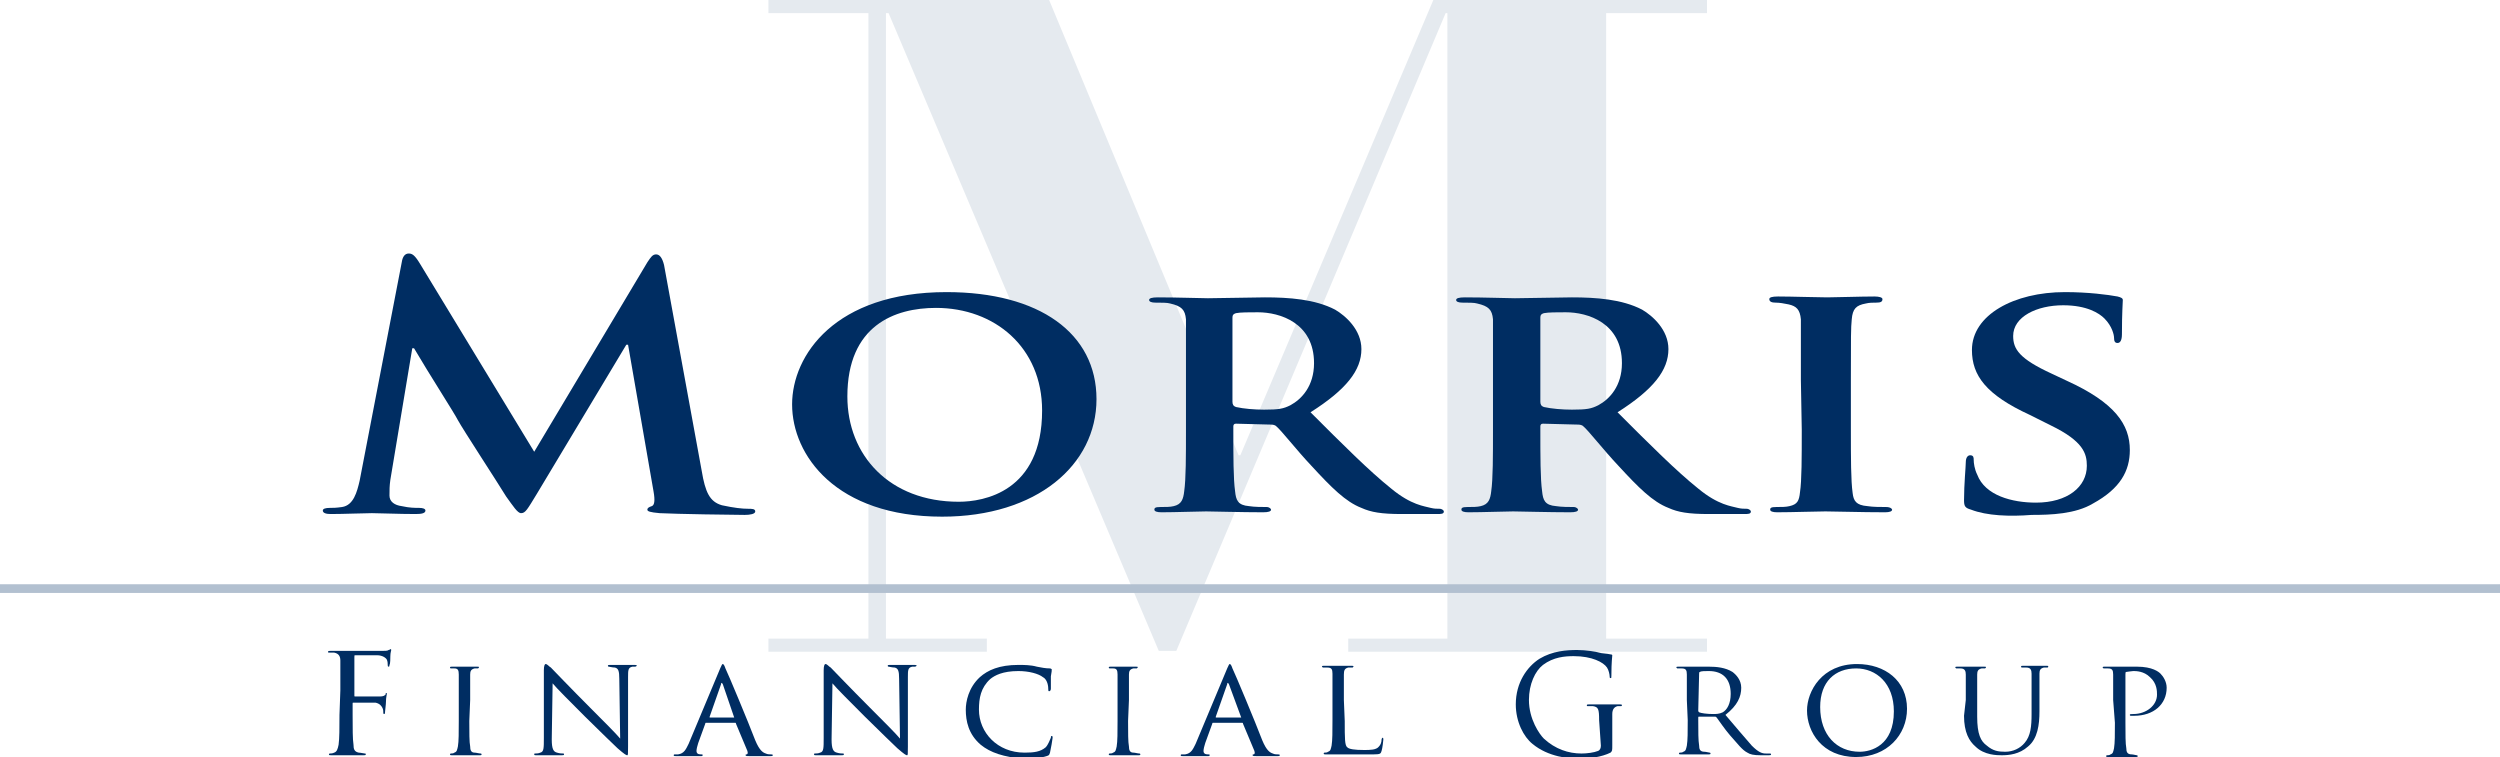
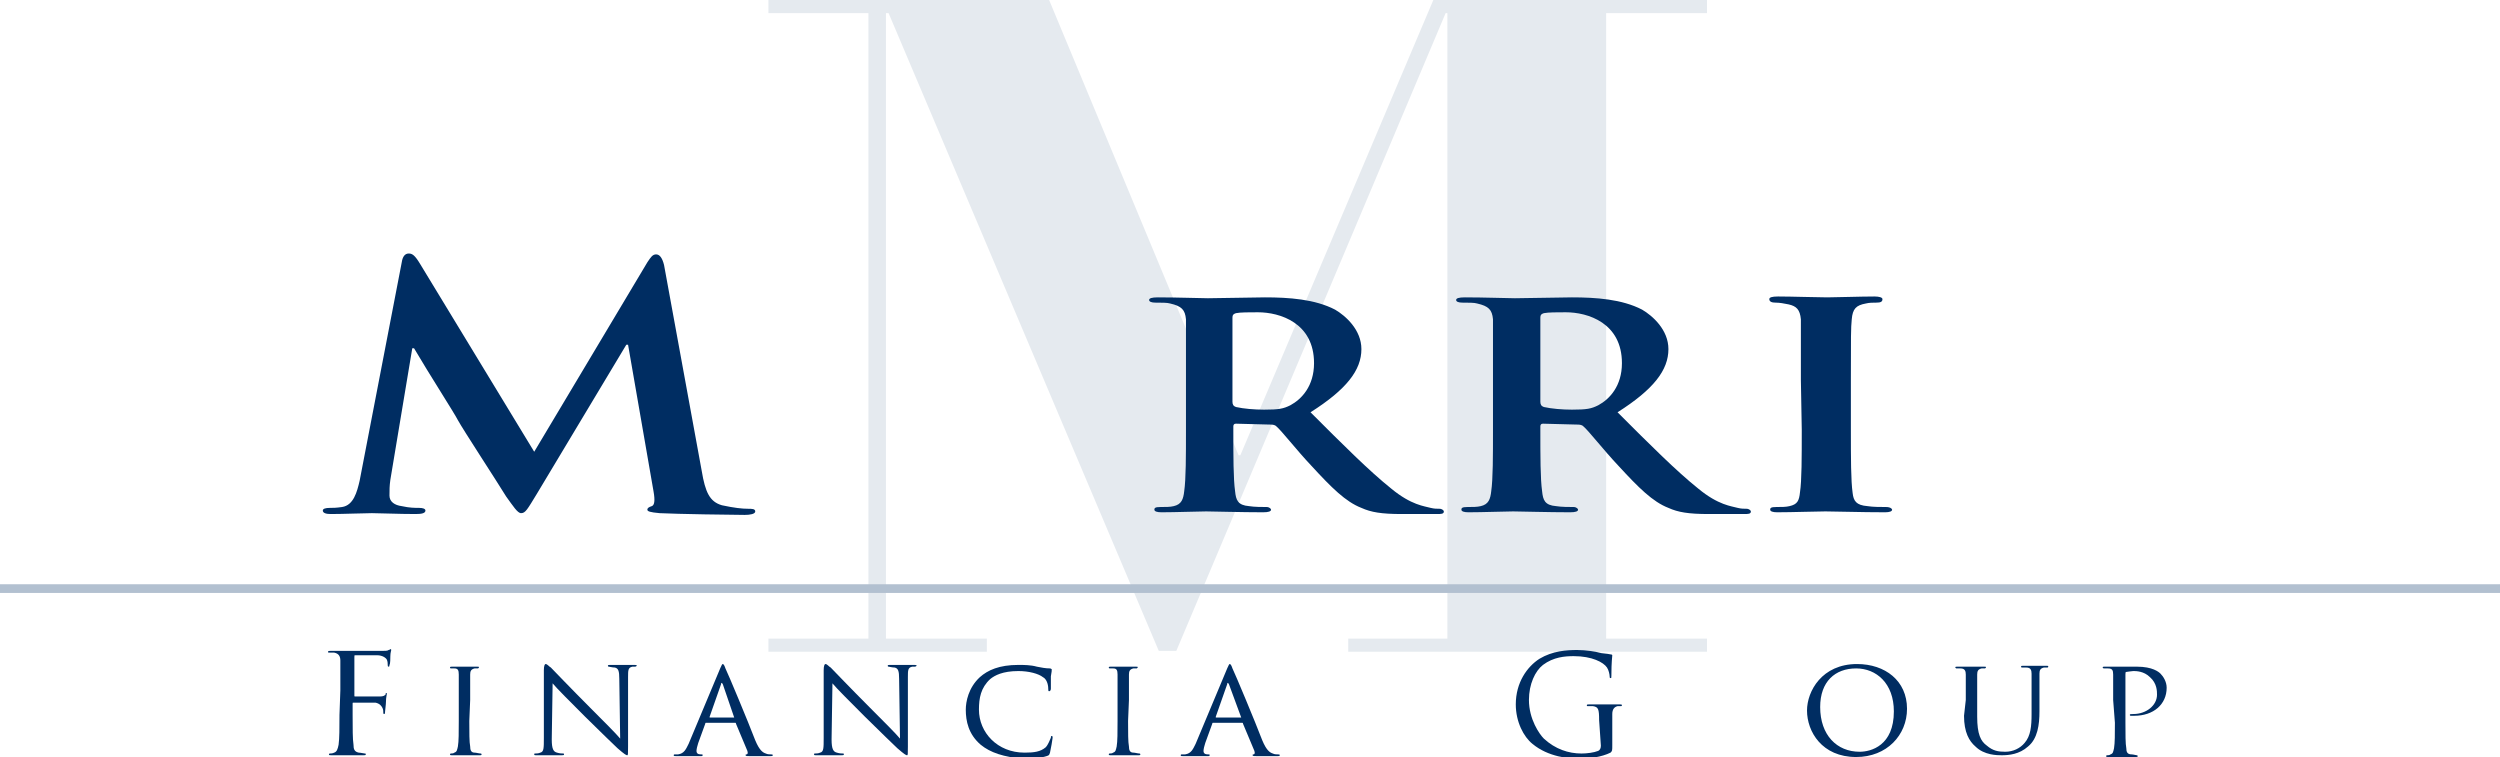
<svg xmlns="http://www.w3.org/2000/svg" version="1.1" id="Layer_1" x="0px" y="0px" width="285px" height="86.3px" viewBox="0 0 285 86.3" style="enable-background:new 0 0 285 86.3;" xml:space="preserve">
  <style type="text/css">
	.st0{fill:#E5EAEF;}
	.st1{fill:none;stroke:#B2C0D0;stroke-width:0.992;}
	.st2{fill:#002D62;}
</style>
  <g>
-     <path class="st0" d="M119.6,0l21.6,51.9h0.2L163.4,0h31.2v1.5h-11.5v71.3h11.5v1.5h-40.9v-1.5H165V1.5h-0.2l-30.7,72.7h-2   L101.3,1.5H101v71.3h11.5v1.5H87.6v-1.5H99V1.5H87.6V0C87.6,0,119.6,0,119.6,0z" />
+     <path class="st0" d="M119.6,0l21.6,51.9h0.2L163.4,0h31.2v1.5h-11.5v71.3h11.5v1.5h-40.9v-1.5H165V1.5h-0.2l-30.7,72.7h-2   L101.3,1.5H101v71.3h11.5v1.5H87.6v-1.5H99V1.5H87.6V0z" />
  </g>
  <line class="st1" x1="0" y1="67.1" x2="285" y2="67.1" />
  <g>
    <path class="st2" d="M45.8,29.9c0.1-0.7,0.4-1,0.8-1s0.7,0.2,1.3,1.2l13,21.4l12.9-21.6c0.4-0.6,0.6-0.9,1-0.9   c0.4,0,0.7,0.4,0.9,1.2l4.3,23.5c0.4,2.4,0.9,3.5,2.3,3.9c1.4,0.3,2.3,0.4,3,0.4c0.4,0,0.8,0,0.8,0.3c0,0.3-0.6,0.4-1.2,0.4   c-1.2,0-7.8-0.1-9.7-0.2c-1.1-0.1-1.4-0.2-1.4-0.4c0-0.2,0.2-0.3,0.5-0.4c0.3-0.1,0.4-0.6,0.2-1.7l-2.9-16.7h-0.2L61.2,56.3   c-1.1,1.8-1.3,2.2-1.8,2.2c-0.4,0-0.9-0.8-1.7-1.9c-1.1-1.8-4.9-7.6-5.5-8.7c-0.4-0.8-3.3-5.3-5-8.2h-0.2l-2.5,15   c-0.1,0.7-0.1,1.2-0.1,1.8c0,0.7,0.6,1.1,1.4,1.2c0.9,0.2,1.5,0.2,2,0.2c0.4,0,0.7,0.1,0.7,0.3c0,0.3-0.4,0.4-1.1,0.4   c-2,0-4.1-0.1-5-0.1c-0.9,0-3.2,0.1-4.7,0.1c-0.5,0-0.9-0.1-0.9-0.4c0-0.2,0.3-0.3,0.8-0.3c0.4,0,0.7,0,1.4-0.1   c1.3-0.2,1.7-1.7,2-3L45.8,29.9z" />
-     <path class="st2" d="M90.3,46.1c0-5.6,4.9-12.8,17.6-12.8c10.6,0,17.1,4.7,17.1,12.2c0,7.5-6.8,13.4-17.6,13.4   C95.3,58.9,90.3,51.9,90.3,46.1z M118.8,46.8c0-7.2-5.4-11.7-12.1-11.7c-4.7,0-10.1,2-10.1,10.1c0,6.7,4.8,12,12.7,12   C112.1,57.2,118.8,56.1,118.8,46.8z" />
    <path class="st2" d="M135.2,43.3c0-5,0-5.9,0-6.9c-0.1-1.1-0.5-1.5-1.8-1.8c-0.3-0.1-1-0.1-1.7-0.1c-0.4,0-0.7-0.1-0.7-0.3   s0.3-0.3,1-0.3c2.2,0,4.9,0.1,5.7,0.1c1.4,0,5.2-0.1,6.5-0.1c2.7,0,5.7,0.2,8,1.4c1.2,0.7,3,2.3,3,4.5c0,2.4-1.7,4.6-5.8,7.2   c3.7,3.7,6.7,6.7,9.2,8.7c2.3,1.9,3.8,2,4.5,2.2c0.4,0.1,0.7,0.1,1,0.1c0.3,0,0.5,0.2,0.5,0.3c0,0.3-0.3,0.3-0.8,0.3h-4   c-2.3,0-3.5-0.2-4.6-0.7c-1.8-0.7-3.4-2.3-5.7-4.8c-1.7-1.8-3.4-4-4-4.5c-0.2-0.2-0.5-0.2-0.8-0.2l-3.8-0.1c-0.2,0-0.3,0.1-0.3,0.3   V49c0,3,0,5.6,0.2,7c0.1,1,0.3,1.6,1.6,1.7c0.6,0.1,1.5,0.1,2,0.1c0.3,0,0.5,0.2,0.5,0.3c0,0.2-0.3,0.3-0.9,0.3   c-2.4,0-5.9-0.1-6.5-0.1c-0.8,0-3.5,0.1-5.1,0.1c-0.5,0-0.8-0.1-0.8-0.3c0-0.2,0.1-0.3,0.7-0.3c0.6,0,1.1,0,1.5-0.1   c0.9-0.2,1.1-0.8,1.2-1.7c0.2-1.4,0.2-4,0.2-7L135.2,43.3L135.2,43.3z M140.5,45.8c0,0.3,0.1,0.5,0.4,0.6c0.9,0.2,2.1,0.3,3.2,0.3   c1.7,0,2.2-0.1,3-0.5c1.3-0.7,2.7-2.2,2.7-4.8c0-4.6-3.9-5.8-6.4-5.8c-1,0-2,0-2.5,0.1c-0.3,0.1-0.4,0.2-0.4,0.5V45.8z" />
    <path class="st2" d="M170.2,43.3c0-5,0-5.9,0-6.9c-0.1-1.1-0.5-1.5-1.8-1.8c-0.3-0.1-1-0.1-1.7-0.1c-0.4,0-0.7-0.1-0.7-0.3   s0.3-0.3,1-0.3c2.2,0,4.9,0.1,5.7,0.1c1.4,0,5.2-0.1,6.5-0.1c2.7,0,5.7,0.2,8,1.4c1.2,0.7,3,2.3,3,4.5c0,2.4-1.7,4.6-5.8,7.2   c3.7,3.7,6.7,6.7,9.2,8.7c2.3,1.9,3.8,2,4.5,2.2c0.4,0.1,0.7,0.1,1,0.1c0.3,0,0.5,0.2,0.5,0.3c0,0.3-0.3,0.3-0.8,0.3h-4   c-2.3,0-3.5-0.2-4.6-0.7c-1.8-0.7-3.4-2.3-5.7-4.8c-1.7-1.8-3.4-4-4-4.5c-0.2-0.2-0.5-0.2-0.8-0.2l-3.8-0.1c-0.2,0-0.3,0.1-0.3,0.3   V49c0,3,0,5.6,0.2,7c0.1,1,0.3,1.6,1.6,1.7c0.6,0.1,1.5,0.1,2,0.1c0.3,0,0.5,0.2,0.5,0.3c0,0.2-0.3,0.3-0.9,0.3   c-2.4,0-5.9-0.1-6.5-0.1c-0.8,0-3.5,0.1-5.1,0.1c-0.5,0-0.8-0.1-0.8-0.3c0-0.2,0.1-0.3,0.7-0.3c0.6,0,1.1,0,1.5-0.1   c0.9-0.2,1.1-0.8,1.2-1.7c0.2-1.4,0.2-4,0.2-7L170.2,43.3L170.2,43.3z M175.6,45.8c0,0.3,0.1,0.5,0.4,0.6c0.9,0.2,2.1,0.3,3.2,0.3   c1.7,0,2.2-0.1,3-0.5c1.3-0.7,2.7-2.2,2.7-4.8c0-4.6-3.9-5.8-6.4-5.8c-1,0-2,0-2.5,0.1c-0.3,0.1-0.4,0.2-0.4,0.5   C175.6,36.1,175.6,45.8,175.6,45.8z" />
    <path class="st2" d="M205.3,43.3c0-5,0-5.9,0-6.9c-0.1-1.1-0.5-1.5-1.4-1.7c-0.5-0.1-1-0.2-1.5-0.2c-0.4,0-0.7-0.1-0.7-0.4   c0-0.2,0.3-0.3,1-0.3c1.6,0,4.4,0.1,5.6,0.1c1,0,3.8-0.1,5.4-0.1c0.5,0,0.9,0.1,0.9,0.3c0,0.3-0.2,0.4-0.7,0.4   c-0.4,0-0.8,0-1.2,0.1c-1.1,0.2-1.5,0.6-1.6,1.8c-0.1,1-0.1,2-0.1,6.9V49c0,3.2,0,5.8,0.2,7.2c0.1,0.9,0.4,1.4,1.7,1.5   c0.6,0.1,1.5,0.1,2.1,0.1c0.5,0,0.7,0.2,0.7,0.3c0,0.2-0.3,0.3-0.8,0.3c-2.8,0-5.6-0.1-6.8-0.1c-1,0-3.8,0.1-5.5,0.1   c-0.5,0-0.8-0.1-0.8-0.3c0-0.2,0.1-0.3,0.7-0.3c0.6,0,1.1,0,1.5-0.1c0.9-0.2,1.1-0.6,1.2-1.6c0.2-1.3,0.2-4,0.2-7.1L205.3,43.3   L205.3,43.3z" />
-     <path class="st2" d="M224.7,58.1c-0.7-0.2-0.8-0.4-0.8-1.1c0-1.8,0.2-3.8,0.2-4.3c0-0.5,0.2-0.8,0.5-0.8c0.4,0,0.4,0.3,0.4,0.5   c0,0.4,0.1,1.1,0.4,1.7c0.9,2.4,4,3.2,6.7,3.2c3.6,0,5.8-1.8,5.8-4.2c0-1.4-0.4-2.8-4.1-4.6l-2.4-1.2c-5-2.3-6.6-4.5-6.6-7.4   c0-4,4.8-6.6,10.6-6.6c2.7,0,4.9,0.3,6,0.5c0.4,0.1,0.6,0.2,0.6,0.4c0,0.4-0.1,1.3-0.1,3.9c0,0.7-0.2,1-0.5,1   c-0.3,0-0.4-0.2-0.4-0.6c0-0.3-0.2-1.3-1.1-2.2c-0.6-0.6-2-1.5-4.7-1.5c-3,0-5.7,1.3-5.7,3.5c0,1.5,0.7,2.6,4.4,4.3l1.7,0.8   c5.5,2.5,7.2,5,7.2,7.9c0,2.4-1.1,4.4-4.2,6.1c-2,1.2-4.8,1.3-7,1.3C229.1,58.9,226.5,58.8,224.7,58.1z" />
  </g>
  <g>
    <path class="st2" d="M38.8,78.7c0-2.5,0-2.9,0-3.4c0-0.5-0.2-0.8-0.7-0.9c-0.1,0-0.4,0-0.6,0c-0.1,0-0.1,0-0.1-0.1   c0-0.1,0.1-0.1,0.3-0.1c0.4,0,0.8,0,1.2,0l0.7,0c0.3,0,3.6,0,4,0c0.3,0,0.6,0,0.7-0.1c0.1,0,0.2-0.1,0.2-0.1c0.1,0,0.1,0.1,0.1,0.1   c0,0.1-0.1,0.3-0.1,0.7c0,0.2,0,0.9-0.1,1c0,0.1,0,0.2-0.1,0.2c-0.1,0-0.1-0.1-0.1-0.2c0-0.1,0-0.4-0.1-0.6   c-0.1-0.2-0.5-0.5-1.1-0.5l-2.5,0c-0.1,0-0.1,0-0.1,0.2v4.4c0,0.1,0,0.1,0.1,0.1l2.1,0c0.3,0,0.5,0,0.7,0c0.4,0,0.6-0.1,0.7-0.3   C43.9,79.1,44,79,44,79c0.1,0,0.1,0,0.1,0.1c0,0.1-0.1,0.4-0.1,0.9c0,0.3-0.1,1-0.1,1.1c0,0.1,0,0.3-0.1,0.3   c-0.1,0-0.1-0.1-0.1-0.1c0-0.2,0-0.4-0.1-0.6c-0.1-0.2-0.3-0.5-0.8-0.6c-0.4,0-2.2,0-2.5,0c-0.1,0-0.1,0-0.1,0.1v1.3   c0,1.5,0,2.8,0.1,3.4c0,0.5,0.1,0.8,0.6,0.9c0.2,0,0.6,0.1,0.7,0.1c0.1,0,0.1,0,0.1,0.1c0,0.1-0.1,0.1-0.3,0.1c-0.9,0-1.9,0-2,0   c-0.1,0-1.1,0-1.6,0c-0.2,0-0.3,0-0.3-0.1c0,0,0-0.1,0.1-0.1c0.1,0,0.3,0,0.5-0.1c0.3-0.1,0.4-0.4,0.5-0.9c0.1-0.7,0.1-1.9,0.1-3.4   L38.8,78.7L38.8,78.7z" />
    <path class="st2" d="M53.5,82.2c0,1.3,0,2.4,0.1,2.9c0,0.4,0.1,0.7,0.5,0.7c0.2,0,0.5,0.1,0.7,0.1c0.1,0,0.1,0.1,0.1,0.1   c0,0.1-0.1,0.1-0.2,0.1c-0.8,0-1.7,0-1.8,0c-0.1,0-1,0-1.4,0c-0.1,0-0.2,0-0.2-0.1c0,0,0-0.1,0.1-0.1c0.1,0,0.3,0,0.4-0.1   c0.3-0.1,0.3-0.3,0.4-0.7c0.1-0.6,0.1-1.6,0.1-2.9v-2.4c0-2.1,0-2.5,0-2.9c0-0.5-0.1-0.7-0.5-0.7c-0.2,0-0.3,0-0.4,0   c-0.1,0-0.1-0.1-0.1-0.1c0-0.1,0.1-0.1,0.2-0.1c0.5,0,1.4,0,1.5,0c0.1,0,1,0,1.4,0c0.2,0,0.2,0,0.2,0.1c0,0-0.1,0.1-0.1,0.1   c-0.1,0-0.2,0-0.4,0c-0.4,0.1-0.5,0.3-0.5,0.7c0,0.4,0,0.8,0,2.9L53.5,82.2L53.5,82.2z" />
    <path class="st2" d="M62.9,84.3c0,1.1,0.2,1.4,0.6,1.5c0.3,0.1,0.6,0.1,0.7,0.1c0.1,0,0.1,0,0.1,0.1c0,0.1-0.1,0.1-0.3,0.1   c-0.8,0-1.4,0-1.5,0s-0.7,0-1.4,0c-0.1,0-0.2,0-0.2-0.1c0-0.1,0-0.1,0.1-0.1c0.1,0,0.4,0,0.6-0.1c0.4-0.1,0.4-0.5,0.4-1.7v-7.7   c0-0.5,0.1-0.7,0.2-0.7c0.2,0,0.4,0.3,0.6,0.4c0.2,0.2,2.3,2.4,4.5,4.6c1.4,1.4,3,3,3.4,3.5l-0.1-6.8c0-0.9-0.1-1.2-0.5-1.3   c-0.3,0-0.6-0.1-0.7-0.1c-0.1,0-0.1-0.1-0.1-0.1c0-0.1,0.1-0.1,0.3-0.1c0.7,0,1.3,0,1.5,0c0.2,0,0.6,0,1.2,0c0.1,0,0.3,0,0.3,0.1   c0,0-0.1,0.1-0.2,0.1c-0.1,0-0.2,0-0.3,0c-0.5,0.1-0.5,0.4-0.5,1.2l0,7.9c0,0.9,0,1-0.1,1c-0.1,0-0.3-0.1-1.1-0.8   c-0.1-0.1-2.2-2.1-3.7-3.6c-1.7-1.7-3.3-3.3-3.7-3.8L62.9,84.3z" />
    <path class="st2" d="M82.1,76.2c0.2-0.4,0.2-0.5,0.3-0.5c0.1,0,0.2,0.2,0.3,0.5c0.3,0.6,2.6,6.1,3.4,8.2c0.5,1.2,0.9,1.4,1.2,1.5   c0.2,0.1,0.4,0.1,0.6,0.1c0.1,0,0.2,0,0.2,0.1s-0.2,0.1-0.3,0.1c-0.2,0-1.3,0-2.3,0c-0.3,0-0.5,0-0.5-0.1c0-0.1,0-0.1,0.1-0.1   c0.1,0,0.2-0.1,0.1-0.4l-1.3-3.1c0-0.1,0-0.1-0.1-0.1h-3.3c-0.1,0-0.1,0-0.1,0.1l-0.8,2.2c-0.1,0.3-0.2,0.7-0.2,0.9   c0,0.3,0.2,0.4,0.5,0.4h0.1c0.1,0,0.1,0,0.1,0.1c0,0.1-0.1,0.1-0.2,0.1c-0.3,0-1.1,0-1.3,0c-0.1,0-0.9,0-1.5,0   c-0.2,0-0.3,0-0.3-0.1c0-0.1,0.1-0.1,0.1-0.1c0.1,0,0.3,0,0.4,0c0.7-0.1,0.9-0.6,1.2-1.2L82.1,76.2z M83.7,81.8   C83.8,81.8,83.8,81.8,83.7,81.8L82.4,78c-0.1-0.2-0.2-0.2-0.2,0l-1.3,3.7c0,0.1,0,0.1,0,0.1H83.7z" />
    <path class="st2" d="M94.8,84.3c0,1.1,0.2,1.4,0.6,1.5c0.3,0.1,0.6,0.1,0.7,0.1c0.1,0,0.1,0,0.1,0.1c0,0.1-0.1,0.1-0.3,0.1   c-0.8,0-1.4,0-1.5,0s-0.7,0-1.4,0c-0.1,0-0.2,0-0.2-0.1c0-0.1,0-0.1,0.1-0.1c0.1,0,0.4,0,0.6-0.1c0.4-0.1,0.4-0.5,0.4-1.7v-7.7   c0-0.5,0.1-0.7,0.2-0.7c0.2,0,0.4,0.3,0.6,0.4c0.2,0.2,2.3,2.4,4.5,4.6c1.4,1.4,3,3,3.4,3.5l-0.1-6.8c0-0.9-0.1-1.2-0.5-1.3   c-0.3,0-0.6-0.1-0.7-0.1c-0.1,0-0.1-0.1-0.1-0.1c0-0.1,0.1-0.1,0.3-0.1c0.7,0,1.3,0,1.5,0c0.2,0,0.6,0,1.2,0c0.1,0,0.3,0,0.3,0.1   c0,0-0.1,0.1-0.2,0.1c-0.1,0-0.2,0-0.3,0c-0.5,0.1-0.5,0.4-0.5,1.2l0,7.9c0,0.9,0,1-0.1,1c-0.1,0-0.3-0.1-1.1-0.8   c-0.1-0.1-2.2-2.1-3.7-3.6c-1.7-1.7-3.3-3.3-3.7-3.8L94.8,84.3z" />
    <path class="st2" d="M111.8,84.9c-1.4-1.2-1.7-2.7-1.7-4c0-0.9,0.3-2.5,1.6-3.7c0.9-0.8,2.2-1.4,4.4-1.4c0.6,0,1.4,0,2.1,0.2   c0.5,0.1,1,0.2,1.5,0.2c0.1,0,0.2,0.1,0.2,0.1c0,0.1,0,0.3-0.1,0.8c0,0.4,0,1.2,0,1.4c0,0.2-0.1,0.3-0.2,0.3   c-0.1,0-0.1-0.1-0.1-0.3c0-0.5-0.2-1.1-0.6-1.3c-0.5-0.4-1.6-0.7-2.8-0.7c-1.8,0-2.7,0.5-3.2,0.9c-1.1,1-1.3,2.2-1.3,3.5   c0,2.6,2.1,4.9,5.2,4.9c1.1,0,1.8-0.1,2.4-0.6c0.3-0.3,0.5-0.9,0.6-1.1c0-0.1,0-0.2,0.1-0.2c0.1,0,0.1,0.1,0.1,0.2   c0,0.1-0.2,1.3-0.3,1.7c-0.1,0.3-0.1,0.3-0.4,0.4c-0.6,0.2-1.7,0.3-2.6,0.3C114.4,86.3,112.9,85.8,111.8,84.9z" />
    <path class="st2" d="M128.6,82.2c0,1.3,0,2.4,0.1,2.9c0,0.4,0.1,0.7,0.5,0.7c0.2,0,0.5,0.1,0.7,0.1c0.1,0,0.1,0.1,0.1,0.1   c0,0.1-0.1,0.1-0.2,0.1c-0.8,0-1.7,0-1.8,0c-0.1,0-1,0-1.4,0c-0.1,0-0.2,0-0.2-0.1c0,0,0-0.1,0.1-0.1c0.1,0,0.3,0,0.4-0.1   c0.3-0.1,0.3-0.3,0.4-0.7c0.1-0.6,0.1-1.6,0.1-2.9v-2.4c0-2.1,0-2.5,0-2.9c0-0.5-0.1-0.7-0.5-0.7c-0.2,0-0.3,0-0.4,0   c-0.1,0-0.1-0.1-0.1-0.1c0-0.1,0.1-0.1,0.2-0.1c0.5,0,1.4,0,1.5,0c0.1,0,1,0,1.4,0c0.2,0,0.2,0,0.2,0.1c0,0-0.1,0.1-0.1,0.1   c-0.1,0-0.2,0-0.4,0c-0.4,0.1-0.5,0.3-0.5,0.7c0,0.4,0,0.8,0,2.9L128.6,82.2L128.6,82.2z" />
    <path class="st2" d="M139.9,76.2c0.2-0.4,0.2-0.5,0.3-0.5c0.1,0,0.2,0.2,0.3,0.5c0.3,0.6,2.6,6.1,3.4,8.2c0.5,1.2,0.9,1.4,1.2,1.5   c0.2,0.1,0.4,0.1,0.6,0.1c0.1,0,0.2,0,0.2,0.1s-0.2,0.1-0.3,0.1c-0.2,0-1.3,0-2.3,0c-0.3,0-0.5,0-0.5-0.1c0-0.1,0-0.1,0.1-0.1   c0.1,0,0.2-0.1,0.1-0.4l-1.3-3.1c0-0.1,0-0.1-0.1-0.1h-3.3c-0.1,0-0.1,0-0.1,0.1l-0.8,2.2c-0.1,0.3-0.2,0.7-0.2,0.9   c0,0.3,0.2,0.4,0.5,0.4h0.1c0.1,0,0.1,0,0.1,0.1c0,0.1-0.1,0.1-0.2,0.1c-0.3,0-1.1,0-1.3,0c-0.1,0-0.9,0-1.5,0   c-0.2,0-0.3,0-0.3-0.1c0-0.1,0.1-0.1,0.1-0.1c0.1,0,0.3,0,0.4,0c0.7-0.1,0.9-0.6,1.2-1.2L139.9,76.2z M141.5,81.8   C141.6,81.8,141.6,81.8,141.5,81.8l-1.4-3.8c-0.1-0.2-0.2-0.2-0.2,0l-1.3,3.7c0,0.1,0,0.1,0,0.1H141.5z" />
-     <path class="st2" d="M153.3,82.2c0,2,0,2.8,0.3,3c0.2,0.2,0.8,0.3,1.9,0.3c0.7,0,1.4,0,1.7-0.4c0.2-0.2,0.3-0.5,0.3-0.8   c0-0.1,0.1-0.2,0.1-0.2c0.1,0,0.1,0.1,0.1,0.2c0,0.1-0.1,1-0.2,1.3c-0.1,0.3-0.1,0.4-0.9,0.4c-1,0-1.8,0-2.5,0c-0.7,0-1.1,0-1.6,0   c-0.1,0-0.3,0-0.6,0c-0.3,0-0.6,0-0.8,0c-0.1,0-0.2,0-0.2-0.1c0,0,0-0.1,0.1-0.1c0.1,0,0.3,0,0.4-0.1c0.3-0.1,0.3-0.3,0.4-0.7   c0.1-0.6,0.1-1.6,0.1-2.9v-2.4c0-2.1,0-2.5,0-2.9c0-0.5-0.1-0.7-0.6-0.7c-0.1,0-0.4,0-0.5,0c0,0-0.1-0.1-0.1-0.1   c0-0.1,0.1-0.1,0.2-0.1c0.7,0,1.5,0,1.6,0c0.1,0,1.1,0,1.6,0c0.1,0,0.2,0,0.2,0.1c0,0-0.1,0.1-0.1,0.1c-0.1,0-0.3,0-0.5,0   c-0.4,0.1-0.5,0.3-0.5,0.8c0,0.4,0,0.8,0,2.9L153.3,82.2L153.3,82.2z" />
    <path class="st2" d="M182.3,82.1c0-1.3-0.1-1.5-0.7-1.6c-0.1,0-0.4,0-0.6,0c-0.1,0-0.1,0-0.1-0.1c0-0.1,0.1-0.1,0.3-0.1   c0.7,0,1.8,0,1.8,0c0.1,0,1.1,0,1.6,0c0.2,0,0.3,0,0.3,0.1c0,0.1-0.1,0.1-0.1,0.1c-0.1,0-0.2,0-0.4,0c-0.4,0.1-0.6,0.4-0.6,0.9   c0,0.5,0,1,0,1.7v1.8c0,0.7,0,0.7-0.2,0.9c-1,0.5-2.5,0.7-3.5,0.7c-1.2,0-3.6-0.2-5.4-1.7c-1-0.8-1.9-2.5-1.9-4.5   c0-2.5,1.3-4.3,2.7-5.2c1.5-0.9,3.1-1,4.3-1c1,0,2.2,0.2,2.5,0.3c0.3,0.1,0.9,0.1,1.3,0.2c0.2,0,0.2,0.1,0.2,0.1   c0,0.2-0.1,0.7-0.1,2.3c0,0.3,0,0.3-0.1,0.3c-0.1,0-0.1-0.1-0.1-0.2c0-0.2-0.1-0.7-0.3-1c-0.4-0.6-1.7-1.3-3.8-1.3   c-1,0-2.3,0.1-3.5,1c-0.9,0.7-1.6,2.2-1.6,4c0,2.2,1.2,3.9,1.7,4.4c1.3,1.2,2.8,1.7,4.3,1.7c0.6,0,1.4-0.1,1.9-0.3   c0.2-0.1,0.3-0.3,0.3-0.6L182.3,82.1L182.3,82.1z" />
-     <path class="st2" d="M192.3,79.8c0-2.1,0-2.5,0-2.9c0-0.5-0.1-0.7-0.6-0.7c-0.1,0-0.4,0-0.5,0c0,0-0.1-0.1-0.1-0.1   c0-0.1,0.1-0.1,0.2-0.1c0.7,0,1.6,0,1.7,0c0.1,0,1.4,0,1.8,0c0.9,0,1.9,0.1,2.7,0.6c0.4,0.3,1,0.9,1,1.8c0,1-0.4,2-1.8,3.1   c1.2,1.4,2.2,2.6,3,3.5c0.8,0.8,1.2,0.9,1.6,0.9c0.3,0,0.4,0,0.5,0c0.1,0,0.1,0.1,0.1,0.1c0,0.1-0.1,0.1-0.3,0.1h-0.9   c-0.8,0-1.2-0.1-1.5-0.3c-0.6-0.3-1.1-1-2-2c-0.6-0.7-1.2-1.6-1.5-2c-0.1-0.1-0.1-0.1-0.2-0.1l-1.8,0c-0.1,0-0.1,0-0.1,0.1v0.3   c0,1.3,0,2.3,0.1,2.9c0,0.4,0.1,0.7,0.6,0.7c0.2,0,0.5,0.1,0.6,0.1c0.1,0,0.1,0.1,0.1,0.1c0,0.1-0.1,0.1-0.2,0.1   c-0.8,0-1.7,0-1.8,0c0,0-1,0-1.4,0c-0.1,0-0.2,0-0.2-0.1c0,0,0-0.1,0.1-0.1c0.1,0,0.3,0,0.4-0.1c0.3-0.1,0.3-0.3,0.4-0.7   c0.1-0.6,0.1-1.6,0.1-2.9L192.3,79.8L192.3,79.8z M193.6,81c0,0.1,0,0.1,0.1,0.2c0.2,0.1,0.9,0.2,1.6,0.2c0.3,0,0.7,0,1.1-0.2   c0.5-0.3,0.9-1,0.9-2.1c0-1.7-0.9-2.6-2.5-2.6c-0.4,0-0.9,0-1,0.1c-0.1,0-0.1,0.1-0.1,0.2L193.6,81L193.6,81z" />
    <path class="st2" d="M211.7,75.7c3.2,0,5.7,1.9,5.7,5.1c0,3-2.3,5.5-5.8,5.5c-3.9,0-5.6-2.9-5.6-5.3   C206,78.8,207.7,75.7,211.7,75.7z M212,85.7c1.3,0,3.9-0.7,3.9-4.6c0-3.2-2-4.9-4.3-4.9c-2.4,0-4.1,1.5-4.1,4.4   C207.5,83.8,209.4,85.7,212,85.7z" />
    <path class="st2" d="M224.1,79.8c0-2.1,0-2.5,0-2.9s-0.1-0.7-0.6-0.7c-0.1,0-0.4,0-0.5,0c0,0-0.1-0.1-0.1-0.1   c0-0.1,0.1-0.1,0.2-0.1c0.7,0,1.5,0,1.6,0c0.1,0,1,0,1.5,0c0.2,0,0.2,0,0.2,0.1c0,0-0.1,0.1-0.1,0.1c-0.1,0-0.2,0-0.4,0   c-0.4,0.1-0.5,0.3-0.5,0.7c0,0.4,0,0.8,0,2.9v1.9c0,2,0.4,2.8,1.1,3.3c0.7,0.6,1.3,0.7,2.1,0.7c0.9,0,1.7-0.4,2.2-1   c0.7-0.8,0.8-1.9,0.8-3.3v-1.7c0-2.1,0-2.5,0-2.9c0-0.4-0.1-0.7-0.6-0.7c-0.1,0-0.4,0-0.5,0c-0.1,0-0.1-0.1-0.1-0.1   c0-0.1,0.1-0.1,0.2-0.1c0.6,0,1.5,0,1.5,0c0.1,0,0.8,0,1.2,0c0.2,0,0.2,0,0.2,0.1c0,0,0,0.1-0.1,0.1c-0.1,0-0.2,0-0.4,0   c-0.4,0.1-0.5,0.3-0.5,0.7c0,0.4,0,0.8,0,2.9v1.4c0,1.5-0.2,3.1-1.3,4c-1,0.9-2.2,1-3,1c-0.5,0-2,0-3-1c-0.7-0.6-1.3-1.6-1.3-3.5   L224.1,79.8L224.1,79.8z" />
    <path class="st2" d="M240.9,79.8c0-2.1,0-2.5,0-2.9c0-0.5-0.1-0.7-0.6-0.7c-0.1,0-0.4,0-0.5,0c0,0-0.1-0.1-0.1-0.1   c0-0.1,0.1-0.1,0.2-0.1c0.7,0,1.5,0,1.7,0c0.3,0,1.4,0,2,0c1.8,0,2.5,0.6,2.7,0.8c0.3,0.3,0.7,0.9,0.7,1.6c0,1.9-1.5,3.2-3.7,3.2   c-0.1,0-0.3,0-0.4,0c-0.1,0-0.1-0.1-0.1-0.1c0-0.1,0.1-0.1,0.4-0.1c1.5,0,2.7-1,2.7-2.2c0-0.4,0-1.3-0.8-2   c-0.7-0.7-1.6-0.7-1.9-0.7c-0.2,0-0.7,0.1-0.8,0.1c-0.1,0-0.1,0.1-0.1,0.3v5.5c0,1.3,0,2.4,0.1,2.9c0,0.4,0.1,0.7,0.6,0.7   c0.2,0,0.5,0.1,0.6,0.1c0.1,0,0.1,0.1,0.1,0.1c0,0.1-0.1,0.1-0.2,0.1c-0.8,0-1.7,0-1.8,0c0,0-1,0-1.4,0c-0.1,0-0.2,0-0.2-0.1   c0,0,0-0.1,0.1-0.1c0.1,0,0.3,0,0.4-0.1c0.3-0.1,0.3-0.3,0.4-0.7c0.1-0.6,0.1-1.6,0.1-2.9L240.9,79.8L240.9,79.8z" />
  </g>
</svg>